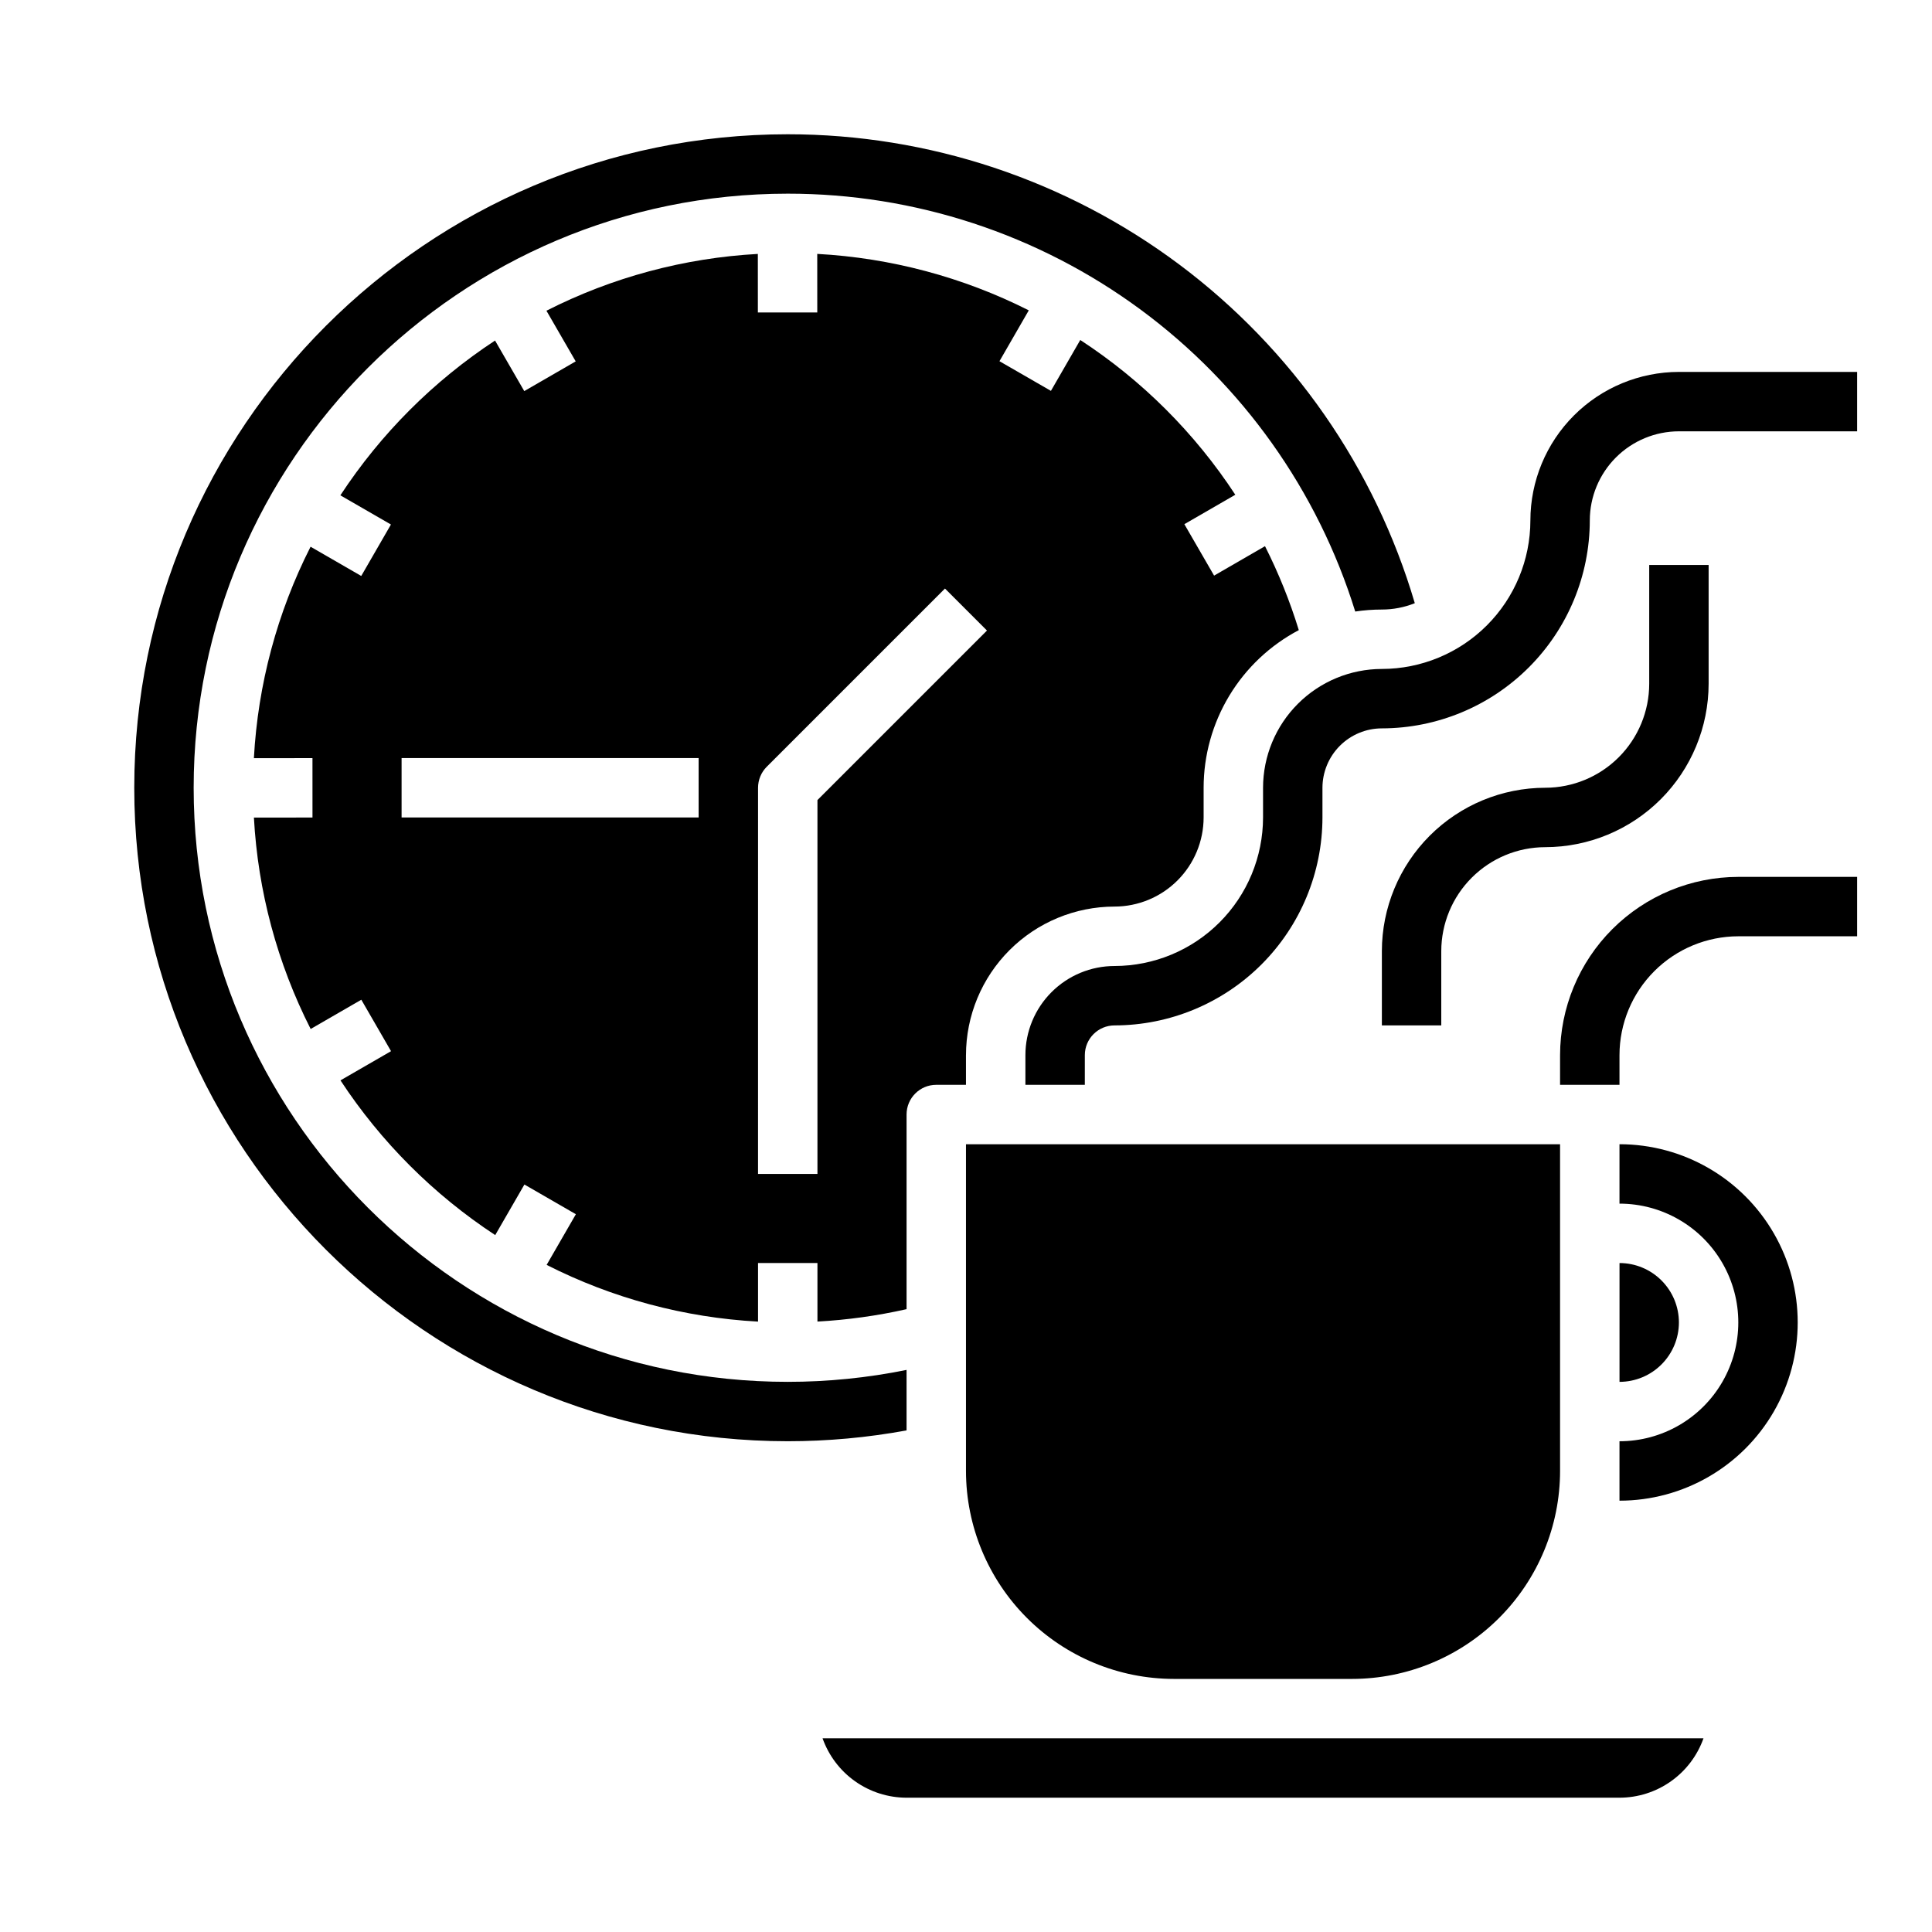
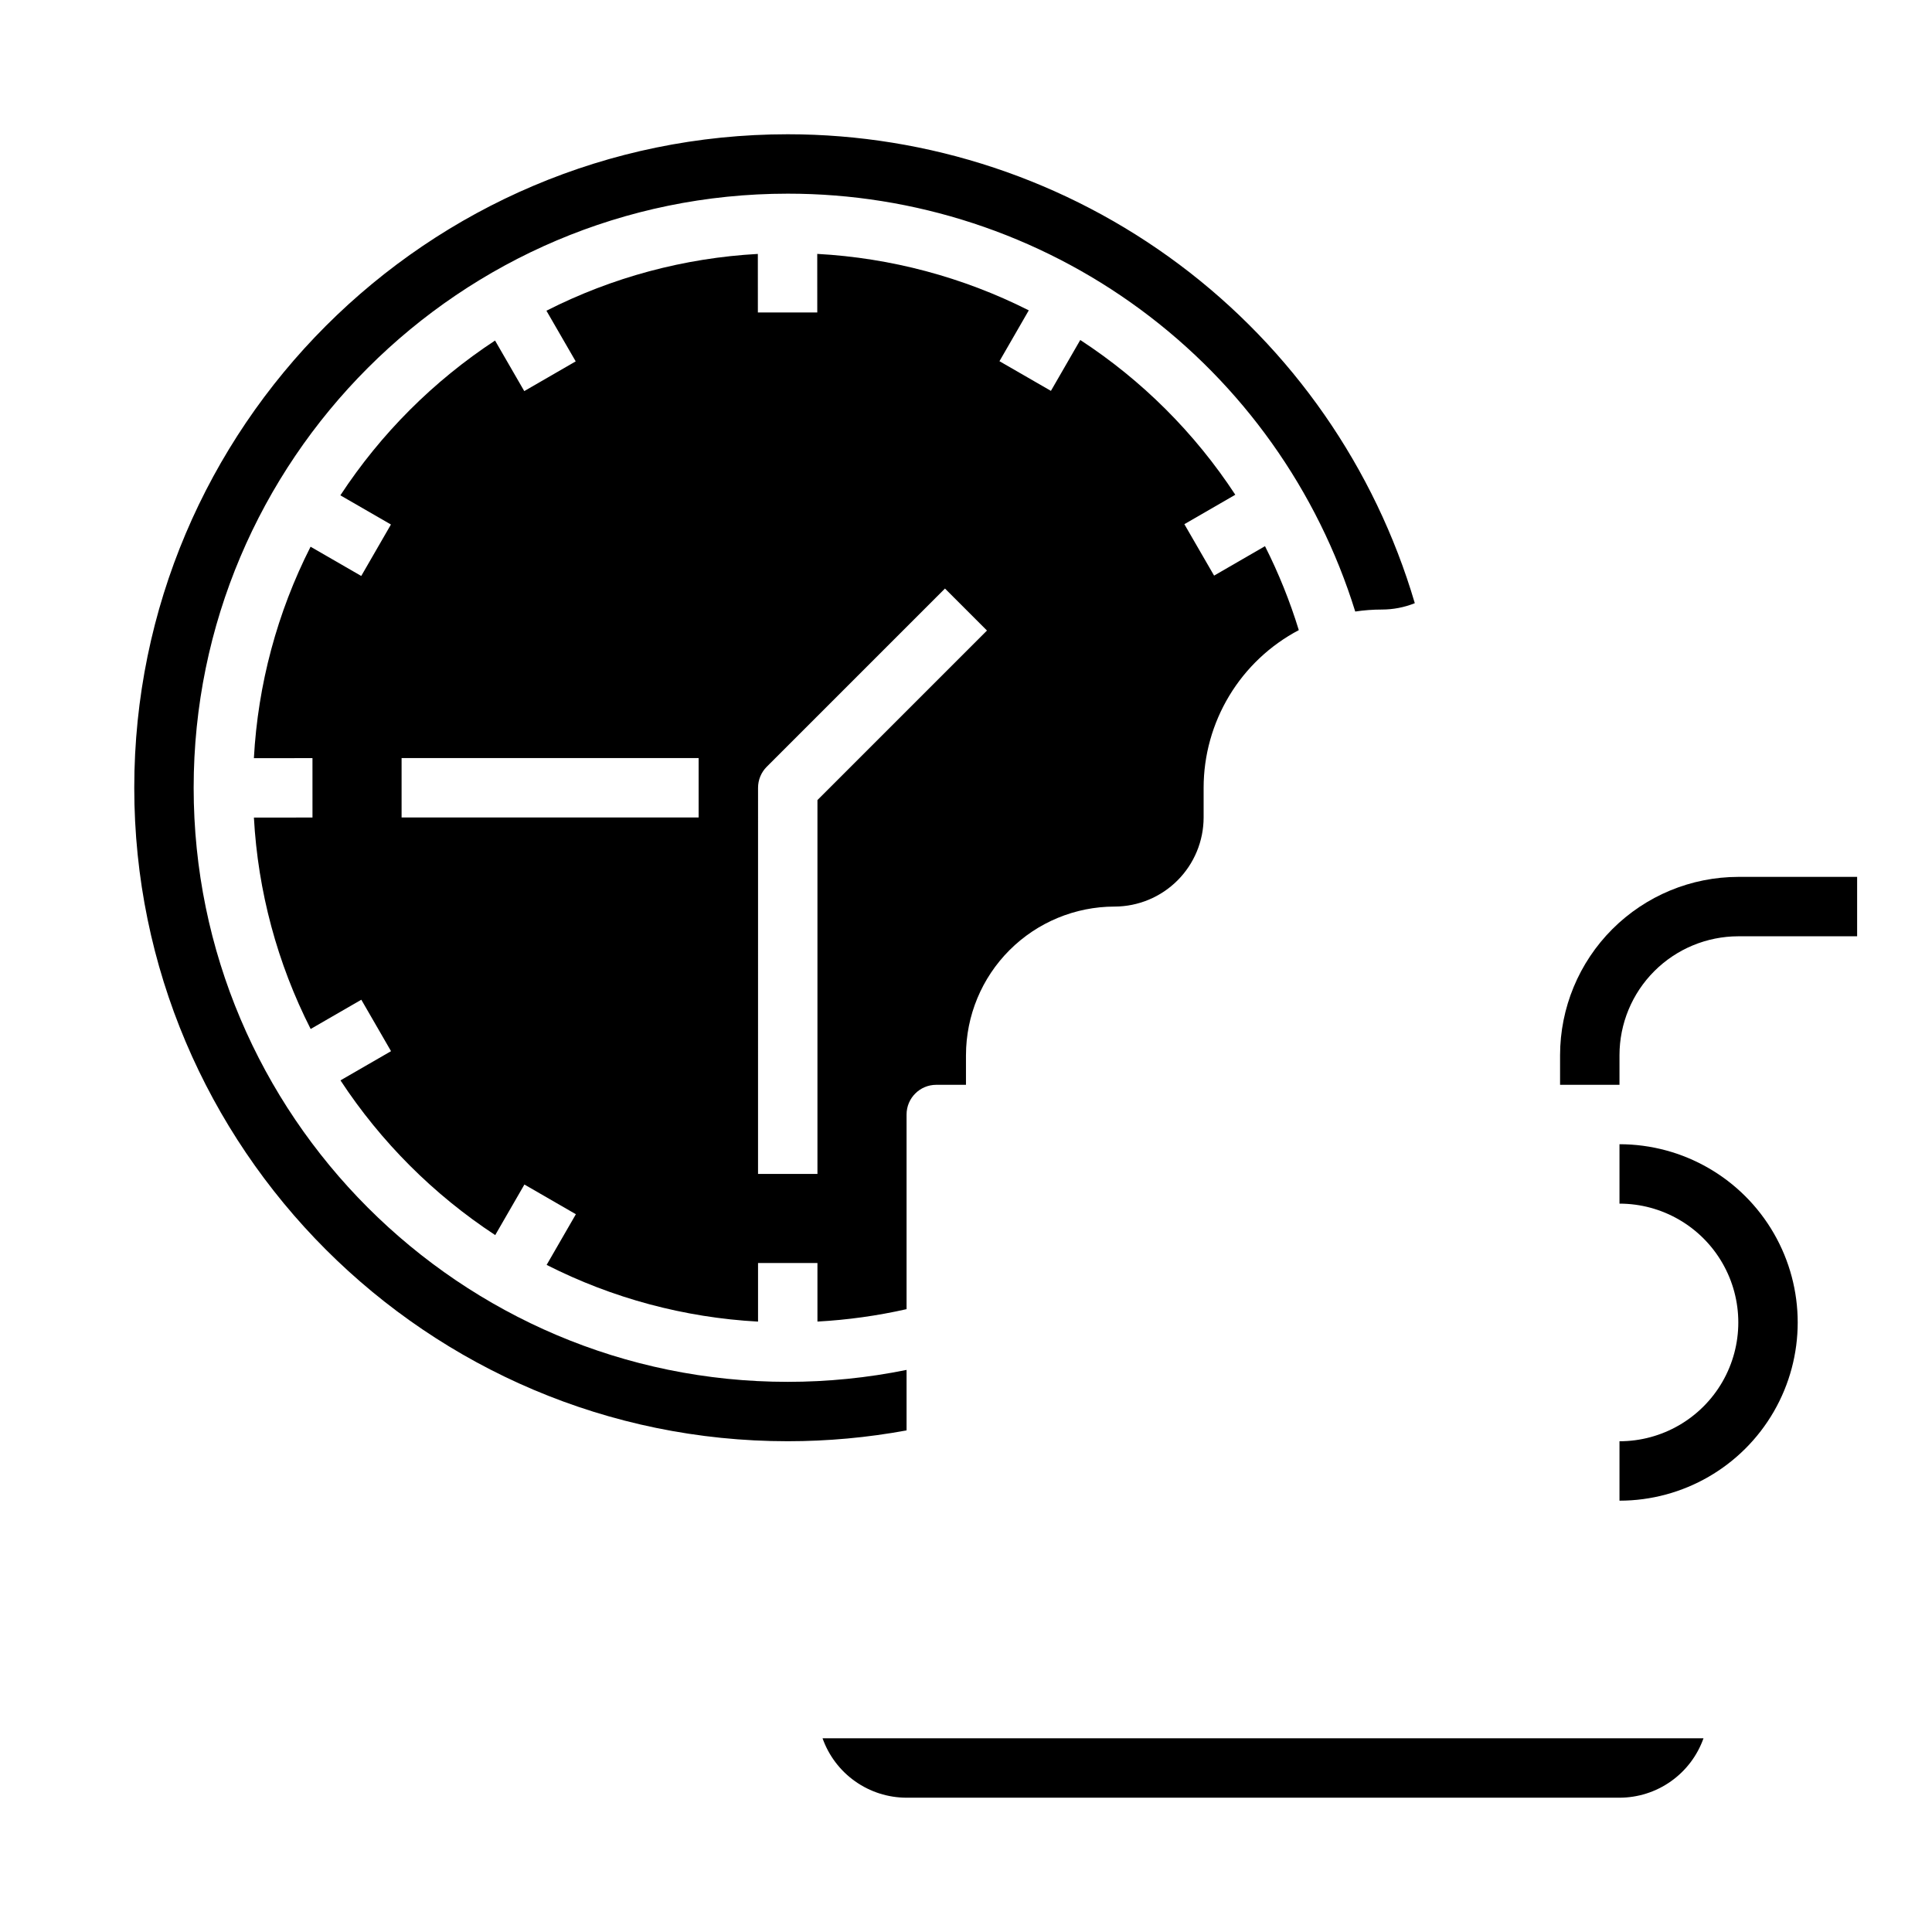
<svg xmlns="http://www.w3.org/2000/svg" fill="#000000" width="800px" height="800px" version="1.1" viewBox="144 144 512 512">
  <g>
    <path d="m384.25 490.94v-51.582c0-4.348 3.523-7.871 7.871-7.871h7.871v-7.871l0.004-0.004c0.012-10.434 4.16-20.438 11.539-27.816 7.379-7.379 17.383-11.531 27.82-11.543 6.262-0.008 12.262-2.496 16.691-6.926 4.426-4.426 6.918-10.43 6.926-16.691v-7.871c0.004-8.598 2.359-17.031 6.801-24.391 4.445-7.363 10.812-13.371 18.422-17.383-2.352-7.656-5.348-15.098-8.957-22.246l-13.492 7.801-7.879-13.629 13.496-7.801v-0.004c-10.719-16.359-24.703-30.32-41.082-41.008l-7.777 13.484-13.637-7.863 7.769-13.477c-17.453-8.805-36.539-13.898-56.059-14.961l0.008 15.52-15.742 0.008-0.008-15.52h-0.004c-19.516 1.07-38.598 6.195-56.023 15.051l7.758 13.426-13.633 7.875-7.742-13.398c-16.324 10.727-30.277 24.688-40.992 41.02l13.402 7.734-7.867 13.637-13.43-7.75c-8.844 17.43-13.961 36.516-15.02 56.031l15.523-0.004 0.004 15.742-15.523 0.004v0.004c1.066 19.516 6.188 38.598 15.039 56.027l13.426-7.754 7.875 13.633-13.398 7.738c10.723 16.328 24.68 30.281 41.008 41.004l7.738-13.402 13.637 7.871-7.75 13.43-0.004-0.004c17.43 8.848 36.512 13.969 56.031 15.031v-15.523h15.742v15.512c7.953-0.434 15.852-1.535 23.617-3.289zm-55.105-130.3h-78.719v-15.742h78.719zm15.742 94.465 0.004-102.34c0-2.086 0.828-4.09 2.305-5.566l47.23-47.23 11.133 11.133-44.926 44.926v99.074z" />
-     <path d="m588.93 494.46c-0.004-4.172-1.664-8.176-4.617-11.125-2.949-2.953-6.953-4.613-11.125-4.617v31.488c4.172-0.004 8.176-1.664 11.125-4.617 2.953-2.949 4.613-6.953 4.617-11.129z" />
-     <path d="m455.1 588.93h47.234c14.609-0.016 28.613-5.824 38.945-16.156s16.141-24.336 16.156-38.945v-86.594h-157.44v86.594c0.016 14.609 5.824 28.613 16.156 38.945s24.336 16.141 38.945 16.156z" />
    <path d="m573.18 447.23v15.746c11.25 0 21.645 6 27.27 15.742s5.625 21.746 0 31.488c-5.625 9.742-16.02 15.742-27.27 15.742v15.746c16.875 0 32.465-9.004 40.902-23.617s8.438-32.617 0-47.23c-8.438-14.613-24.027-23.617-40.902-23.617z" />
    <path d="m384.25 507.04c-10.363 2.102-20.914 3.164-31.488 3.164-86.812 0-157.44-70.629-157.44-157.44s70.629-157.44 157.44-157.44c33.609-0.02 66.34 10.719 93.402 30.645 27.062 19.93 47.031 47.996 56.988 80.094 2.336-0.352 4.691-0.527 7.051-0.527 2.992 0 5.957-0.57 8.734-1.684-10.574-35.875-32.477-67.363-62.426-89.762-29.953-22.398-66.348-34.504-103.75-34.508-95.492 0-173.18 77.691-173.18 173.18 0 95.496 77.691 173.18 173.18 173.18 10.562 0 21.102-0.961 31.488-2.871z" />
    <path d="m384.25 620.41h188.93c4.883-0.004 9.645-1.52 13.629-4.34 3.988-2.82 7.004-6.801 8.637-11.402h-233.46c1.633 4.602 4.648 8.582 8.637 11.402 3.984 2.82 8.746 4.336 13.629 4.34z" />
-     <path d="m510.21 396.06v19.68h15.742v-19.68c0.012-7.305 2.914-14.309 8.082-19.473 5.164-5.164 12.168-8.07 19.473-8.078 11.477-0.016 22.484-4.578 30.602-12.695 8.113-8.117 12.68-19.125 12.695-30.602v-31.488h-15.746v31.488c-0.008 7.305-2.914 14.309-8.078 19.473-5.164 5.164-12.168 8.07-19.473 8.078-11.48 0.016-22.484 4.578-30.602 12.695-8.117 8.117-12.684 19.121-12.695 30.602z" />
-     <path d="m431.49 431.49h-15.746v-7.875c0.008-6.262 2.496-12.262 6.926-16.691 4.426-4.426 10.43-6.918 16.691-6.922 10.434-0.012 20.438-4.164 27.816-11.543 7.379-7.379 11.531-17.383 11.543-27.82v-7.871c0.008-8.348 3.328-16.352 9.234-22.254 5.902-5.902 13.906-9.223 22.254-9.234 10.434-0.012 20.441-4.16 27.82-11.539 7.379-7.379 11.527-17.387 11.539-27.82 0.012-10.434 4.164-20.441 11.543-27.82s17.383-11.527 27.816-11.539h47.23v15.742h-47.23c-6.262 0.008-12.262 2.5-16.691 6.926-4.426 4.43-6.918 10.43-6.922 16.691-0.02 14.609-5.828 28.617-16.16 38.945-10.328 10.332-24.336 16.141-38.945 16.16-4.176 0.004-8.176 1.664-11.129 4.617-2.949 2.949-4.609 6.953-4.617 11.125v7.871c-0.016 14.609-5.824 28.617-16.156 38.949-10.332 10.328-24.336 16.141-38.945 16.156-4.348 0.004-7.867 3.527-7.871 7.871z" />
    <path d="m573.18 431.49h-15.746v-7.875c0.016-12.52 4.996-24.527 13.852-33.383 8.855-8.852 20.859-13.832 33.383-13.848h31.488v15.742h-31.488c-8.348 0.012-16.352 3.332-22.254 9.234-5.906 5.902-9.227 13.906-9.234 22.254z" />
  </g>
</svg>